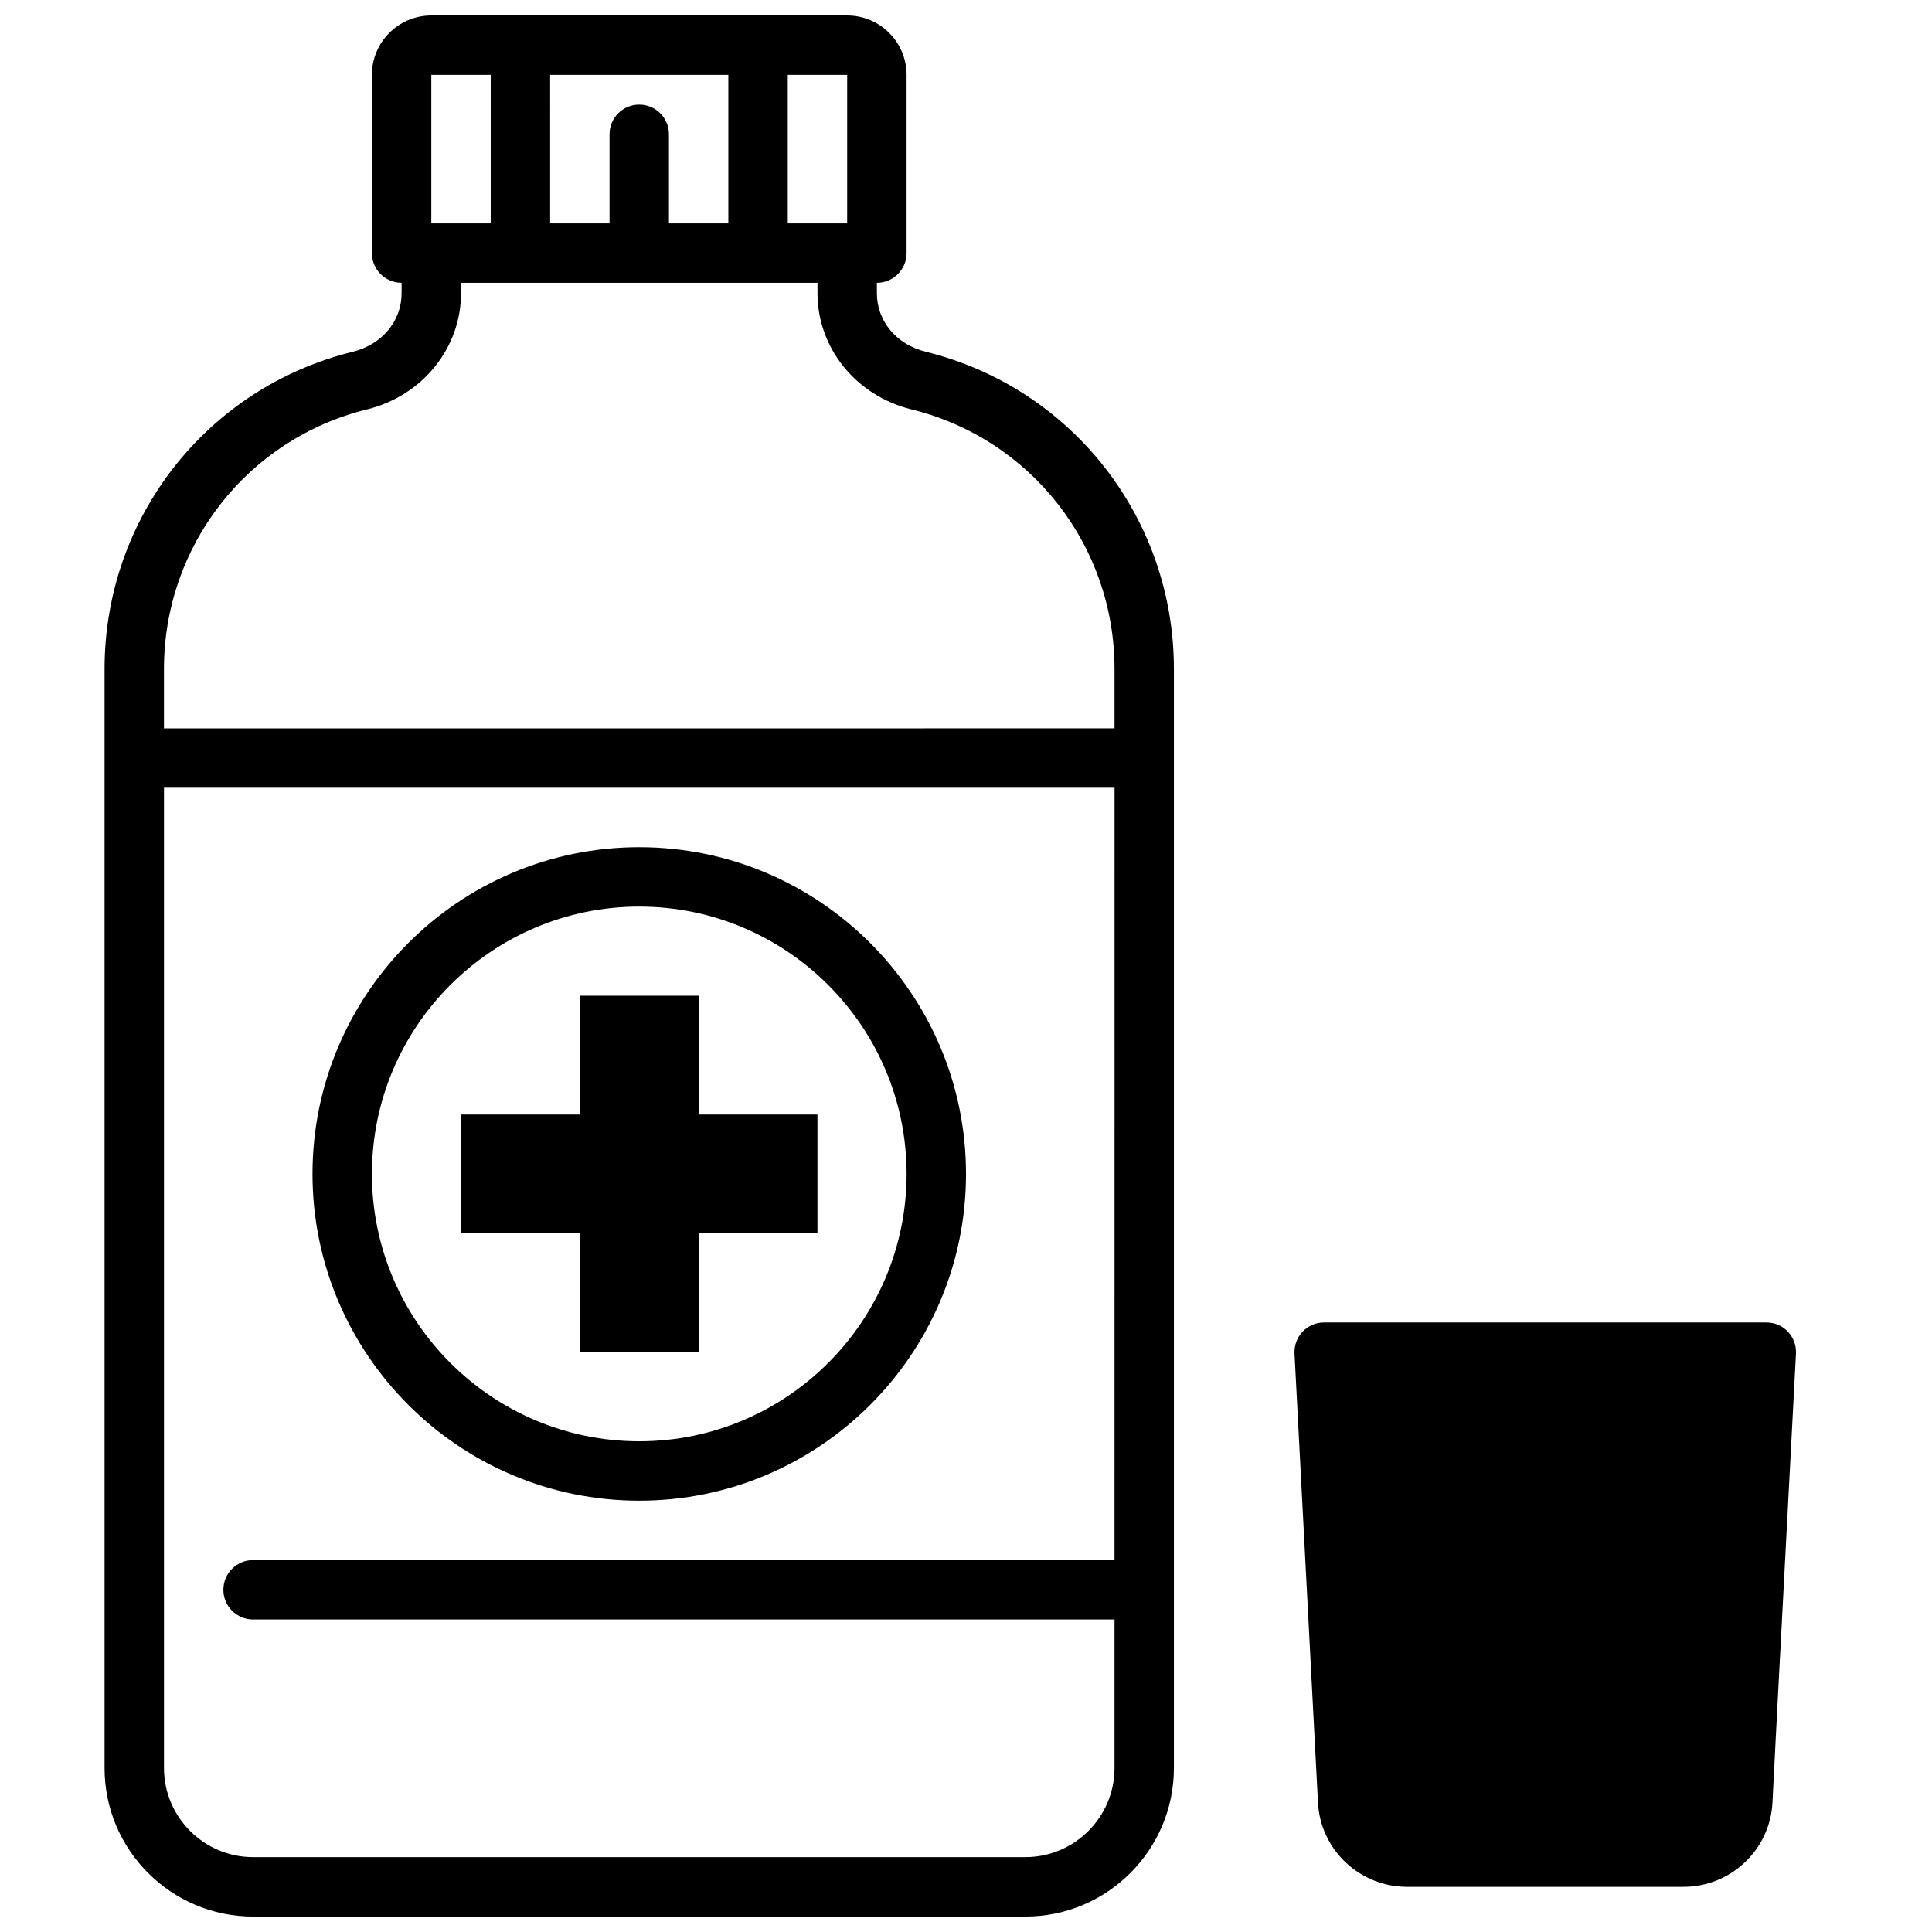
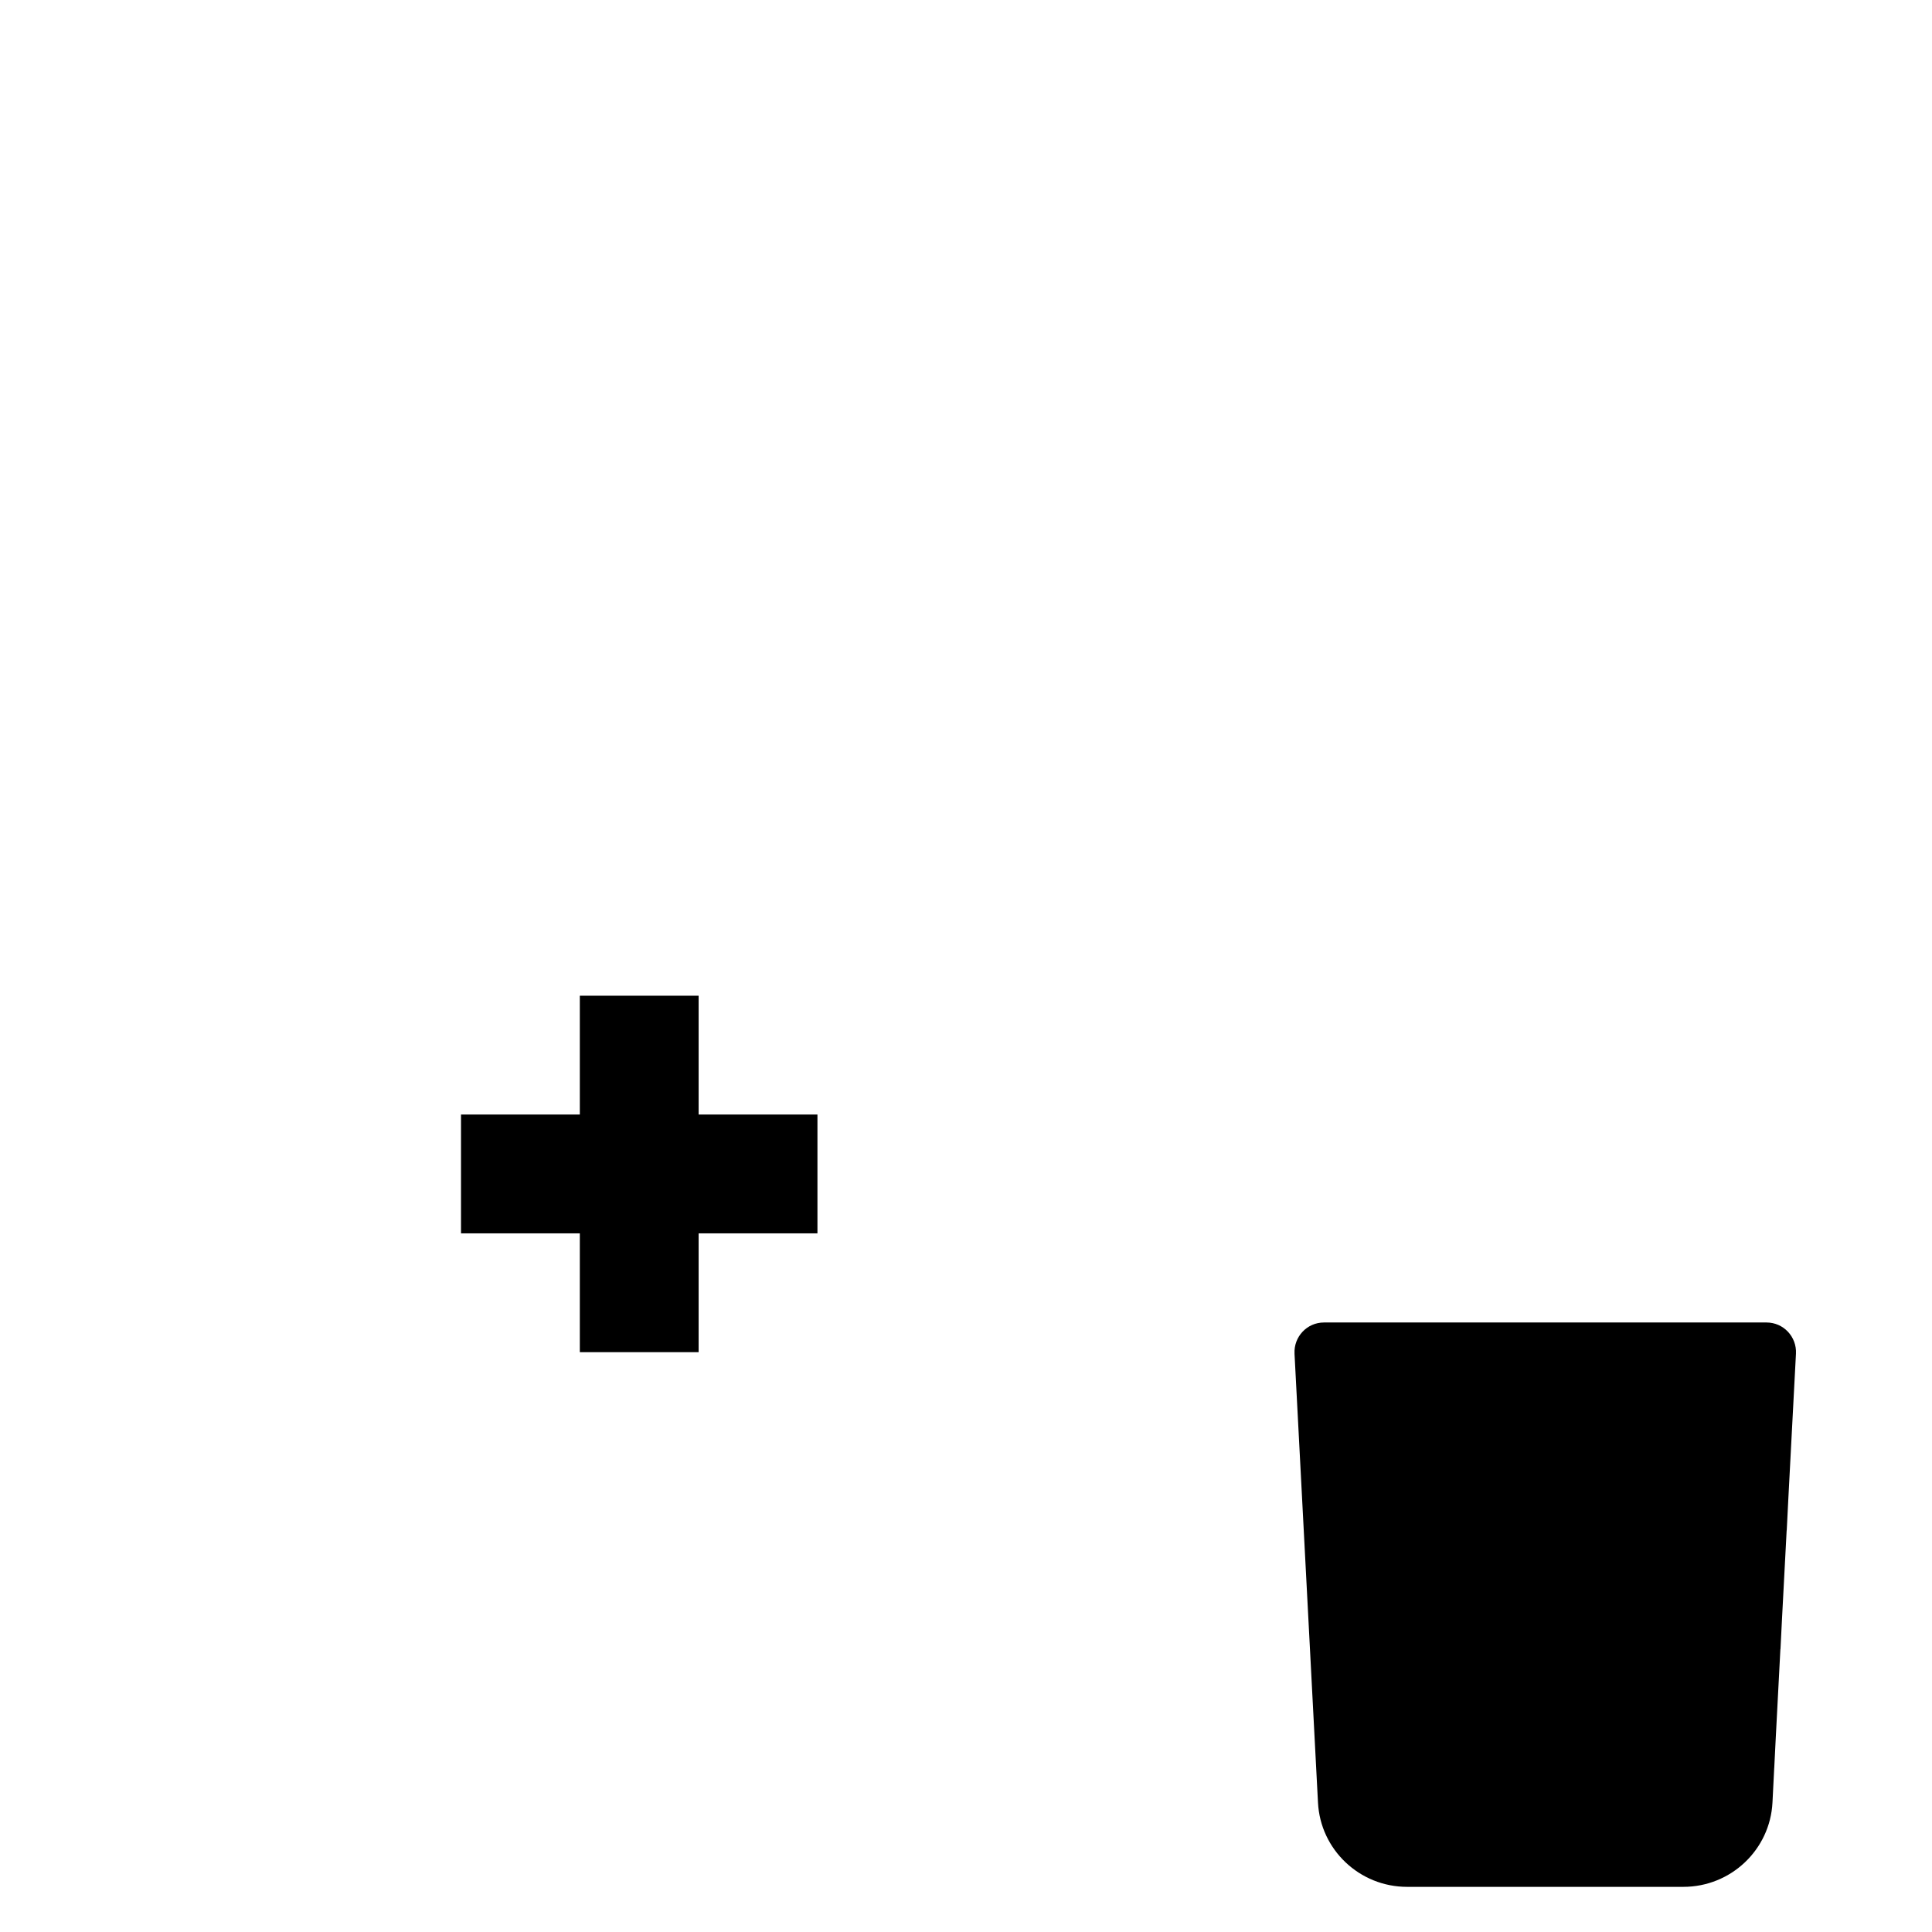
<svg xmlns="http://www.w3.org/2000/svg" width="800px" height="800px" version="1.1" viewBox="144 144 512 512">
  <defs>
    <clipPath id="a">
-       <path d="m171 148.09h285v503.81h-285z" />
-     </clipPath>
+       </clipPath>
  </defs>
  <path d="m487.06 502.73 6.219 118.95c0.629 12.516 11.02 22.355 23.617 22.355h73.211c12.594 0 22.984-9.84 23.617-22.355l0.461-9.129h0.008l0.395-7.871 1.234-23.617h0.023l0.395-7.871 1.242-23.617h0.023l0.395-7.871 2.047-38.965c0.234-4.488-3.305-8.266-7.793-8.266h-117.29c-4.492-0.004-8.035 3.777-7.801 8.262z" />
  <path d="m297.66 502.34h31.484v-31.488h31.488v-31.488h-31.488v-31.488h-31.484v31.488h-31.488v31.488h31.488z" />
-   <path d="m313.41 541.7c47.742 0 86.594-38.848 86.594-86.594 0-47.742-38.848-86.594-86.594-86.594-47.742 0-86.594 38.848-86.594 86.594 0 47.746 38.852 86.594 86.594 86.594zm0-157.44c39.07 0 70.848 31.781 70.848 70.848 0 39.07-31.781 70.848-70.848 70.848-39.07 0-70.848-31.781-70.848-70.848 0-39.066 31.777-70.848 70.848-70.848z" />
  <g clip-path="url(#a)">
-     <path d="m171.71 321.28v291.27c0 21.703 17.656 39.359 39.359 39.359h204.67c21.703 0 39.359-17.656 39.359-39.359v-291.27c0-39.965-27.062-74.539-65.816-84.082-7.723-1.895-12.902-8.121-12.902-15.492v-2.762c4.352 0 7.871-3.519 7.871-7.871v-47.234c0-8.684-7.062-15.742-15.742-15.742h-110.21c-8.684 0-15.742 7.062-15.742 15.742v47.23c0 4.352 3.519 7.871 7.871 7.871v2.762c0 7.375-5.18 13.602-12.902 15.5-38.754 9.539-65.816 44.113-65.816 84.078zm267.65 236.16h-228.29c-4.352 0-7.871 3.519-7.871 7.871 0 4.352 3.519 7.871 7.871 7.871h228.29v39.359c0 13.02-10.598 23.617-23.617 23.617l-204.67 0.004c-13.02 0-23.617-10.598-23.617-23.617v-259.78h251.91zm-86.594-393.6h15.742v39.359h-15.742zm-62.977 0h47.23v39.359h-15.742v-23.613c0-4.352-3.519-7.871-7.871-7.871s-7.871 3.519-7.871 7.871v23.617h-15.742zm-31.488 0h15.742v39.359h-15.742zm-17.004 88.648c14.645-3.606 24.879-16.262 24.879-30.781v-2.762h94.465v2.762c0 14.523 10.234 27.176 24.875 30.781 31.707 7.801 53.844 36.094 53.844 68.793v15.742l-251.91 0.004v-15.742c0-32.703 22.137-60.996 53.844-68.797z" />
+     <path d="m171.71 321.28v291.27c0 21.703 17.656 39.359 39.359 39.359h204.67c21.703 0 39.359-17.656 39.359-39.359v-291.27c0-39.965-27.062-74.539-65.816-84.082-7.723-1.895-12.902-8.121-12.902-15.492v-2.762c4.352 0 7.871-3.519 7.871-7.871v-47.234c0-8.684-7.062-15.742-15.742-15.742h-110.21c-8.684 0-15.742 7.062-15.742 15.742v47.23c0 4.352 3.519 7.871 7.871 7.871v2.762c0 7.375-5.18 13.602-12.902 15.5-38.754 9.539-65.816 44.113-65.816 84.078zm267.65 236.16h-228.29c-4.352 0-7.871 3.519-7.871 7.871 0 4.352 3.519 7.871 7.871 7.871h228.29v39.359c0 13.02-10.598 23.617-23.617 23.617l-204.67 0.004c-13.02 0-23.617-10.598-23.617-23.617v-259.78h251.91zm-86.594-393.6h15.742v39.359h-15.742zm-62.977 0h47.23v39.359h-15.742v-23.613c0-4.352-3.519-7.871-7.871-7.871s-7.871 3.519-7.871 7.871v23.617h-15.742zm-31.488 0h15.742h-15.742zm-17.004 88.648c14.645-3.606 24.879-16.262 24.879-30.781v-2.762h94.465v2.762c0 14.523 10.234 27.176 24.875 30.781 31.707 7.801 53.844 36.094 53.844 68.793v15.742l-251.91 0.004v-15.742c0-32.703 22.137-60.996 53.844-68.797z" />
  </g>
</svg>